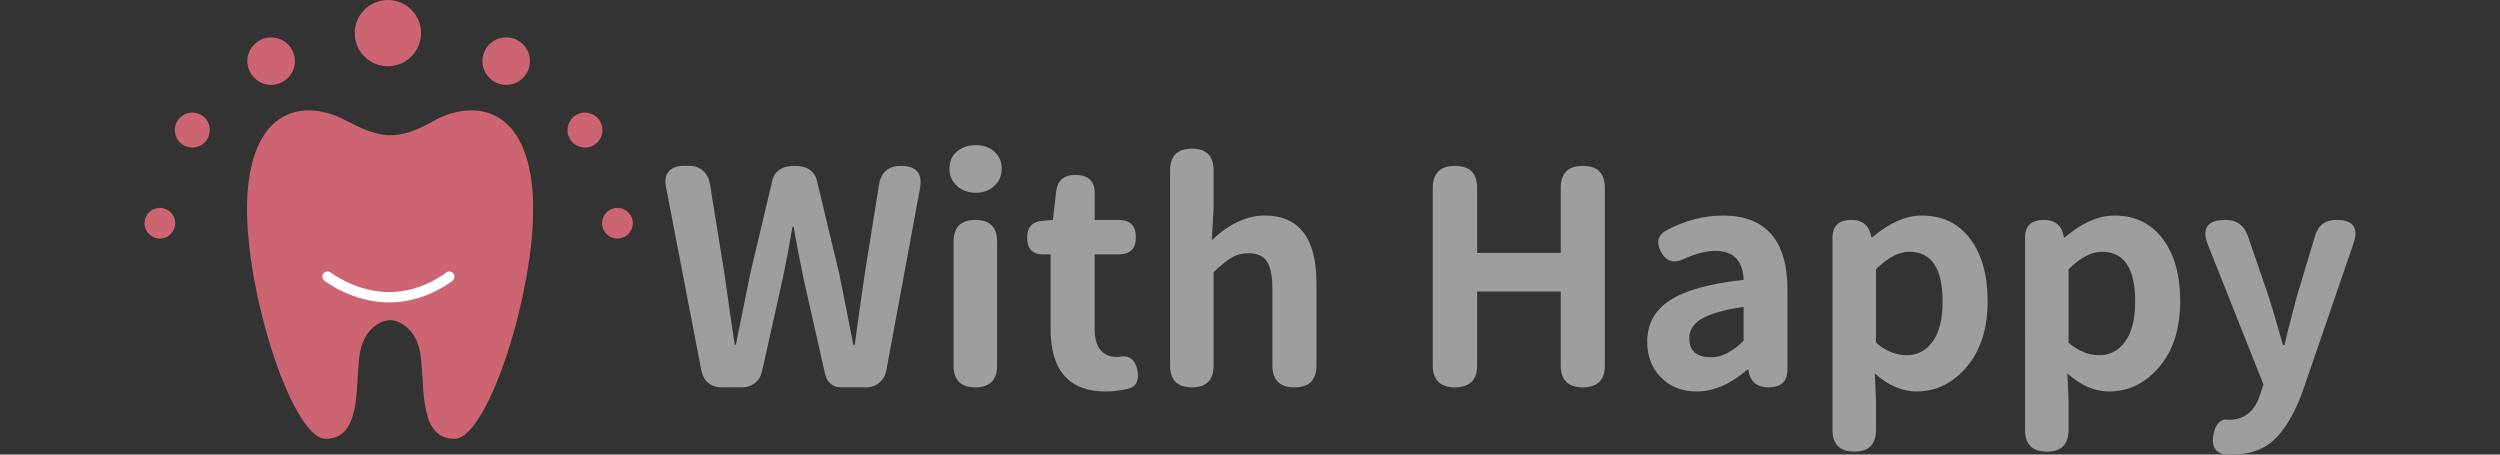
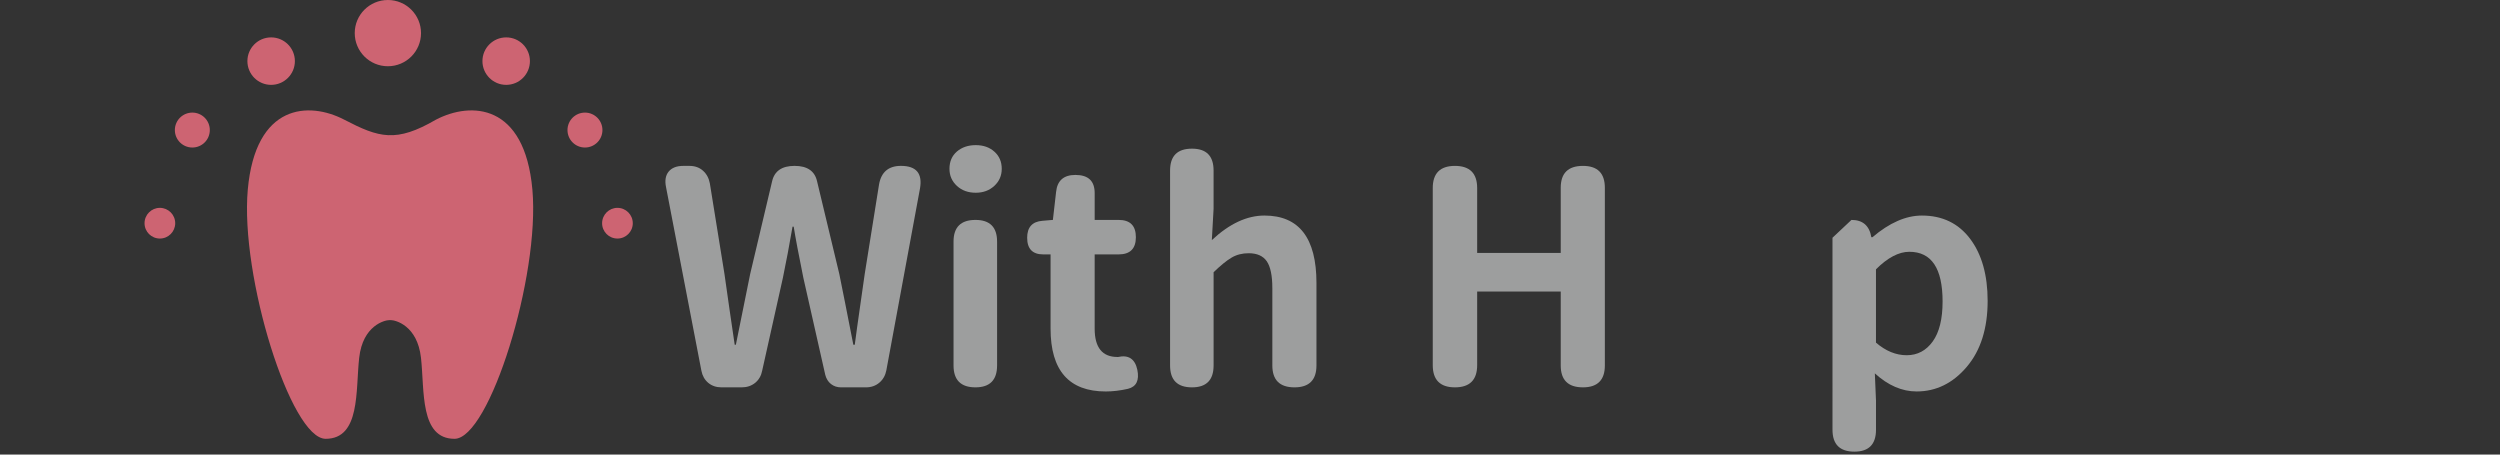
<svg xmlns="http://www.w3.org/2000/svg" version="1.0" id="レイヤー_1" width="407.001" height="74.003" viewBox="0 0 407.001 74.003" overflow="visible" enable-background="new 0 0 407.001 74.003" xml:space="preserve">
  <rect x="0" y="0" width="407.001" height="74.003" fill="#333333" stroke="none" />
  <g>
    <path fill="#CD6472" d="M63.358,52.118c-0.668,0-4.296,0.816-4.884,6.146c-0.593,5.328,0.223,13.174-5.459,13.174   c-5.684,0-13.938-26.496-12.676-40.561c1.26-14.067,9.989-14.359,15.69-11.401c5.701,2.964,8.441,3.783,14.955,0   c5.697-2.958,14.436-2.666,15.691,11.401c1.26,14.063-6.997,40.561-12.678,40.561c-5.676,0-4.866-7.846-5.458-13.174   c-0.592-5.33-4.217-6.146-4.885-6.146H63.358z" />
    <path fill="#CD6472" d="M68.543,5.388c0,2.982-2.416,5.396-5.396,5.396c-2.982,0-5.396-2.415-5.396-5.396   C57.751,2.412,60.167,0,63.149,0C66.128,0,68.543,2.412,68.543,5.388" />
    <path fill="#CD6472" d="M86.271,9.948c0,2.137-1.726,3.867-3.863,3.867c-2.134,0-3.867-1.73-3.867-3.867   c0-2.131,1.733-3.86,3.867-3.86C84.545,6.087,86.271,7.816,86.271,9.948" />
    <path fill="#CD6472" d="M98.077,21.173c0,1.573-1.273,2.844-2.845,2.844s-2.845-1.271-2.845-2.844c0-1.571,1.273-2.842,2.845-2.842   S98.077,19.602,98.077,21.173" />
    <path fill="#CD6472" d="M103.017,36.34c0,1.379-1.116,2.495-2.495,2.495c-1.383,0-2.499-1.116-2.499-2.495   c0-1.379,1.116-2.502,2.499-2.502C101.901,33.838,103.017,34.961,103.017,36.34" />
    <path fill="#CD6472" d="M40.277,9.948c0,2.137,1.729,3.867,3.86,3.867c2.137,0,3.87-1.73,3.87-3.867c0-2.131-1.733-3.86-3.87-3.86   C42.006,6.087,40.277,7.816,40.277,9.948" />
    <path fill="#CD6472" d="M28.467,21.173c0,1.573,1.273,2.844,2.849,2.844c1.571,0,2.841-1.271,2.841-2.844   c0-1.571-1.271-2.842-2.841-2.842C29.741,18.332,28.467,19.602,28.467,21.173" />
    <path fill="#CD6472" d="M23.531,36.34c0,1.379,1.115,2.495,2.499,2.495c1.375,0,2.495-1.116,2.495-2.495   c0-1.379-1.119-2.502-2.495-2.502C24.646,33.838,23.531,34.961,23.531,36.34" />
-     <path fill="#FFFFFF" d="M63.347,49.237c-5.917,0-10.355-3.4-10.542-3.543c-0.365-0.283-0.43-0.814-0.148-1.18   c0.285-0.367,0.816-0.43,1.181-0.146c0.055,0.047,4.195,3.188,9.51,3.188c5.337,0,9.231-3.141,9.269-3.174   c0.361-0.293,0.893-0.242,1.185,0.115s0.242,0.889-0.116,1.184C73.508,45.825,69.273,49.237,63.347,49.237" />
    <path fill="#9D9E9E" d="M140.967,63.062h-4.044c-0.636,0-1.181-0.182-1.639-0.545c-0.462-0.365-0.769-0.863-0.933-1.502   l-3.566-15.793c-0.759-3.74-1.284-6.516-1.57-8.322h-0.191c-0.505,2.949-1.028,5.722-1.567,8.322l-3.375,15.125   c-0.159,0.826-0.542,1.486-1.142,1.98c-0.605,0.488-1.336,0.734-2.191,0.734h-3.281c-0.855,0-1.577-0.246-2.166-0.734   c-0.585-0.492-0.957-1.152-1.116-1.98l-5.754-29.871c-0.226-1.075-0.08-1.923,0.425-2.541c0.51-0.617,1.3-0.929,2.379-0.929h0.996   c0.888,0,1.628,0.257,2.213,0.784c0.588,0.52,0.96,1.213,1.119,2.068l2.379,14.747c0.156,1.205,0.43,3.09,0.806,5.66   c0.384,2.568,0.668,4.518,0.859,5.854h0.192c0-0.035,0.775-3.873,2.328-11.514l3.567-15.079c0.382-1.683,1.6-2.521,3.664-2.521   c2.063,0,3.286,0.838,3.662,2.521l3.618,15.079c0.502,2.477,1.271,6.313,2.282,11.514h0.238c0.19-1.49,0.482-3.6,0.877-6.328   c0.397-2.725,0.646-4.451,0.74-5.186l2.329-14.559c0.35-2.025,1.538-3.041,3.571-3.041c2.501,0,3.535,1.232,3.094,3.709   L144.296,60.3c-0.16,0.826-0.542,1.494-1.143,2.004C142.552,62.81,141.822,63.062,140.967,63.062" />
    <path fill="#9D9E9E" d="M154.574,27.48c0-1.174,0.401-2.112,1.209-2.81c0.811-0.693,1.831-1.043,3.069-1.043   s2.254,0.357,3.044,1.072c0.794,0.712,1.188,1.639,1.188,2.78c0,1.112-0.405,2.036-1.209,2.784   c-0.813,0.747-1.82,1.115-3.022,1.115c-1.238,0-2.259-0.368-3.069-1.115C154.975,29.516,154.574,28.592,154.574,27.48    M162.326,39.327v20.168c0,2.377-1.176,3.566-3.522,3.566c-2.377,0-3.568-1.189-3.568-3.566V39.327   c0-2.348,1.191-3.524,3.568-3.524C161.15,35.802,162.326,36.979,162.326,39.327" />
    <path fill="#9D9E9E" d="M178.212,41.417v12.086c0,3.076,1.238,4.613,3.708,4.613h0.097c1.711-0.381,2.762,0.316,3.142,2.09   c0.347,1.719-0.16,2.748-1.522,3.094c-1.269,0.287-2.475,0.432-3.614,0.432c-5.994,0-8.99-3.408-8.99-10.229V41.417h-1.188   c-1.752,0-2.622-0.906-2.622-2.711c0-1.712,0.826-2.628,2.476-2.759l1.712-0.146l0.523-4.563c0.188-1.838,1.235-2.759,3.14-2.759   c2.096,0,3.139,0.982,3.139,2.95v4.372h3.899c1.873,0,2.809,0.936,2.809,2.814c0,1.865-0.936,2.801-2.809,2.801H178.212z" />
    <path fill="#9D9E9E" d="M190.489,59.495v-31.73c0-2.379,1.185-3.563,3.566-3.563c2.347,0,3.517,1.185,3.517,3.563v6.231   l-0.285,5.093c2.855-2.666,5.708-3.998,8.567-3.998c5.64,0,8.467,3.664,8.467,10.99v13.412c0,2.377-1.194,3.568-3.574,3.568   c-2.407,0-3.609-1.191-3.609-3.568V46.937c0-2.063-0.305-3.525-0.906-4.402c-0.604-0.871-1.585-1.309-2.95-1.309   c-1.044,0-1.976,0.238-2.779,0.715c-0.81,0.477-1.788,1.271-2.929,2.379v15.176c0,2.377-1.17,3.566-3.517,3.566   C191.672,63.062,190.489,61.872,190.489,59.495" />
    <path fill="#9D9E9E" d="M254.087,47.458h-13.604v11.99c0,2.406-1.209,3.613-3.617,3.613c-2.406,0-3.613-1.207-3.613-3.613v-28.83   c0-2.408,1.207-3.611,3.613-3.611c2.408,0,3.617,1.203,3.617,3.611v10.561h13.604V30.575c0-2.383,1.202-3.568,3.616-3.568   c2.377,0,3.568,1.186,3.568,3.568v28.92c0,2.377-1.191,3.566-3.568,3.566c-2.414,0-3.616-1.189-3.616-3.566V47.458z" />
-     <path fill="#9D9E9E" d="M287.91,63.062c-1.935,0-3.028-0.967-3.283-2.9h-0.146c-2.755,2.379-5.502,3.568-8.225,3.568   c-2.412,0-4.361-0.766-5.854-2.285s-2.233-3.455-2.233-5.805c0-2.916,1.24-5.176,3.731-6.777c2.487-1.602,6.478-2.705,11.966-3.305   c-0.131-3.141-1.665-4.713-4.618-4.713c-1.426,0-3.075,0.414-4.946,1.24c-1.739,0.889-3.043,0.52-3.898-1.094   c-0.826-1.555-0.506-2.73,0.949-3.521c3.015-1.589,6.077-2.379,9.182-2.379c3.455,0,6.069,1.014,7.828,3.043   c1.759,2.033,2.636,5.031,2.636,8.99v13.037C290.998,62.095,289.969,63.062,287.91,63.062 M276.967,51.931   c-1.3,0.793-1.949,1.838-1.949,3.137c0,2.066,1.188,3.096,3.57,3.096c1.709,0,3.47-0.902,5.278-2.711v-5.473   C280.884,50.36,278.588,51.009,276.967,51.931" />
-     <path fill="#9D9E9E" d="M301.417,35.802c1.842,0,2.921,0.936,3.238,2.814h0.186c2.761-2.351,5.443-3.524,8.04-3.524   c3.332,0,5.949,1.259,7.853,3.78c1.899,2.523,2.854,5.896,2.854,10.107c0,4.504-1.14,8.088-3.405,10.75   c-2.264,2.664-4.986,4-8.156,4c-2.379,0-4.646-0.98-6.803-2.945l0.188,4.467v4.711c0,2.377-1.169,3.566-3.517,3.566   c-2.379,0-3.566-1.189-3.566-3.566V38.706C298.327,36.773,299.357,35.802,301.417,35.802 M305.41,43.843v11.939   c1.589,1.365,3.254,2.049,5.001,2.049c1.741,0,3.155-0.742,4.235-2.236c1.072-1.49,1.609-3.664,1.609-6.516   c0-5.393-1.805-8.088-5.418-8.088C309.127,40.993,307.318,41.94,305.41,43.843" />
-     <path fill="#9D9E9E" d="M332.765,35.802c1.841,0,2.921,0.936,3.238,2.814h0.188c2.759-2.351,5.438-3.524,8.04-3.524   c3.33,0,5.947,1.259,7.852,3.78c1.901,2.523,2.852,5.896,2.852,10.107c0,4.504-1.134,8.088-3.401,10.75   c-2.268,2.664-4.985,4-8.155,4c-2.38,0-4.646-0.98-6.804-2.945l0.188,4.467v4.711c0,2.377-1.173,3.566-3.521,3.566   c-2.38,0-3.566-1.189-3.566-3.566V38.706C329.674,36.773,330.702,35.802,332.765,35.802 M336.761,43.843v11.939   c1.586,1.365,3.25,2.049,4.997,2.049c1.744,0,3.154-0.742,4.234-2.236c1.075-1.49,1.617-3.664,1.617-6.516   c0-5.393-1.809-8.088-5.423-8.088C340.473,40.993,338.667,41.94,336.761,43.843" />
-     <path fill="#9D9E9E" d="M383.142,39.653c-1.902,5.521-4.676,13.596-8.322,24.219c-1.271,3.426-2.77,5.967-4.499,7.633   c-1.725,1.668-4.032,2.498-6.917,2.498c-0.604,0-1.028-0.016-1.289-0.045c-1.646-0.32-2.198-1.557-1.661-3.711   c0.158-0.637,0.444-1.141,0.855-1.523c0.415-0.383,0.903-0.51,1.477-0.383h0.095c2.506,0,4.198-1.379,5.088-4.137l0.525-1.615   l-8.992-22.598c-1.143-2.791-0.206-4.189,2.809-4.189c1.838,0,3.059,0.888,3.661,2.668l3.427,9.99   c0.223,0.662,0.981,3.232,2.277,7.703h0.243c0.189-0.855,0.504-2.139,0.951-3.855c0.445-1.711,0.773-2.992,0.996-3.848l3.002-9.99   c0.506-1.781,1.68-2.669,3.518-2.669C383.109,35.802,384.033,37.091,383.142,39.653" />
+     <path fill="#9D9E9E" d="M301.417,35.802c1.842,0,2.921,0.936,3.238,2.814h0.186c2.761-2.351,5.443-3.524,8.04-3.524   c3.332,0,5.949,1.259,7.853,3.78c1.899,2.523,2.854,5.896,2.854,10.107c0,4.504-1.14,8.088-3.405,10.75   c-2.264,2.664-4.986,4-8.156,4c-2.379,0-4.646-0.98-6.803-2.945l0.188,4.467v4.711c0,2.377-1.169,3.566-3.517,3.566   c-2.379,0-3.566-1.189-3.566-3.566V38.706M305.41,43.843v11.939   c1.589,1.365,3.254,2.049,5.001,2.049c1.741,0,3.155-0.742,4.235-2.236c1.072-1.49,1.609-3.664,1.609-6.516   c0-5.393-1.805-8.088-5.418-8.088C309.127,40.993,307.318,41.94,305.41,43.843" />
  </g>
  <rect y="0.001" fill="none" width="407.001" height="74.001" />
</svg>